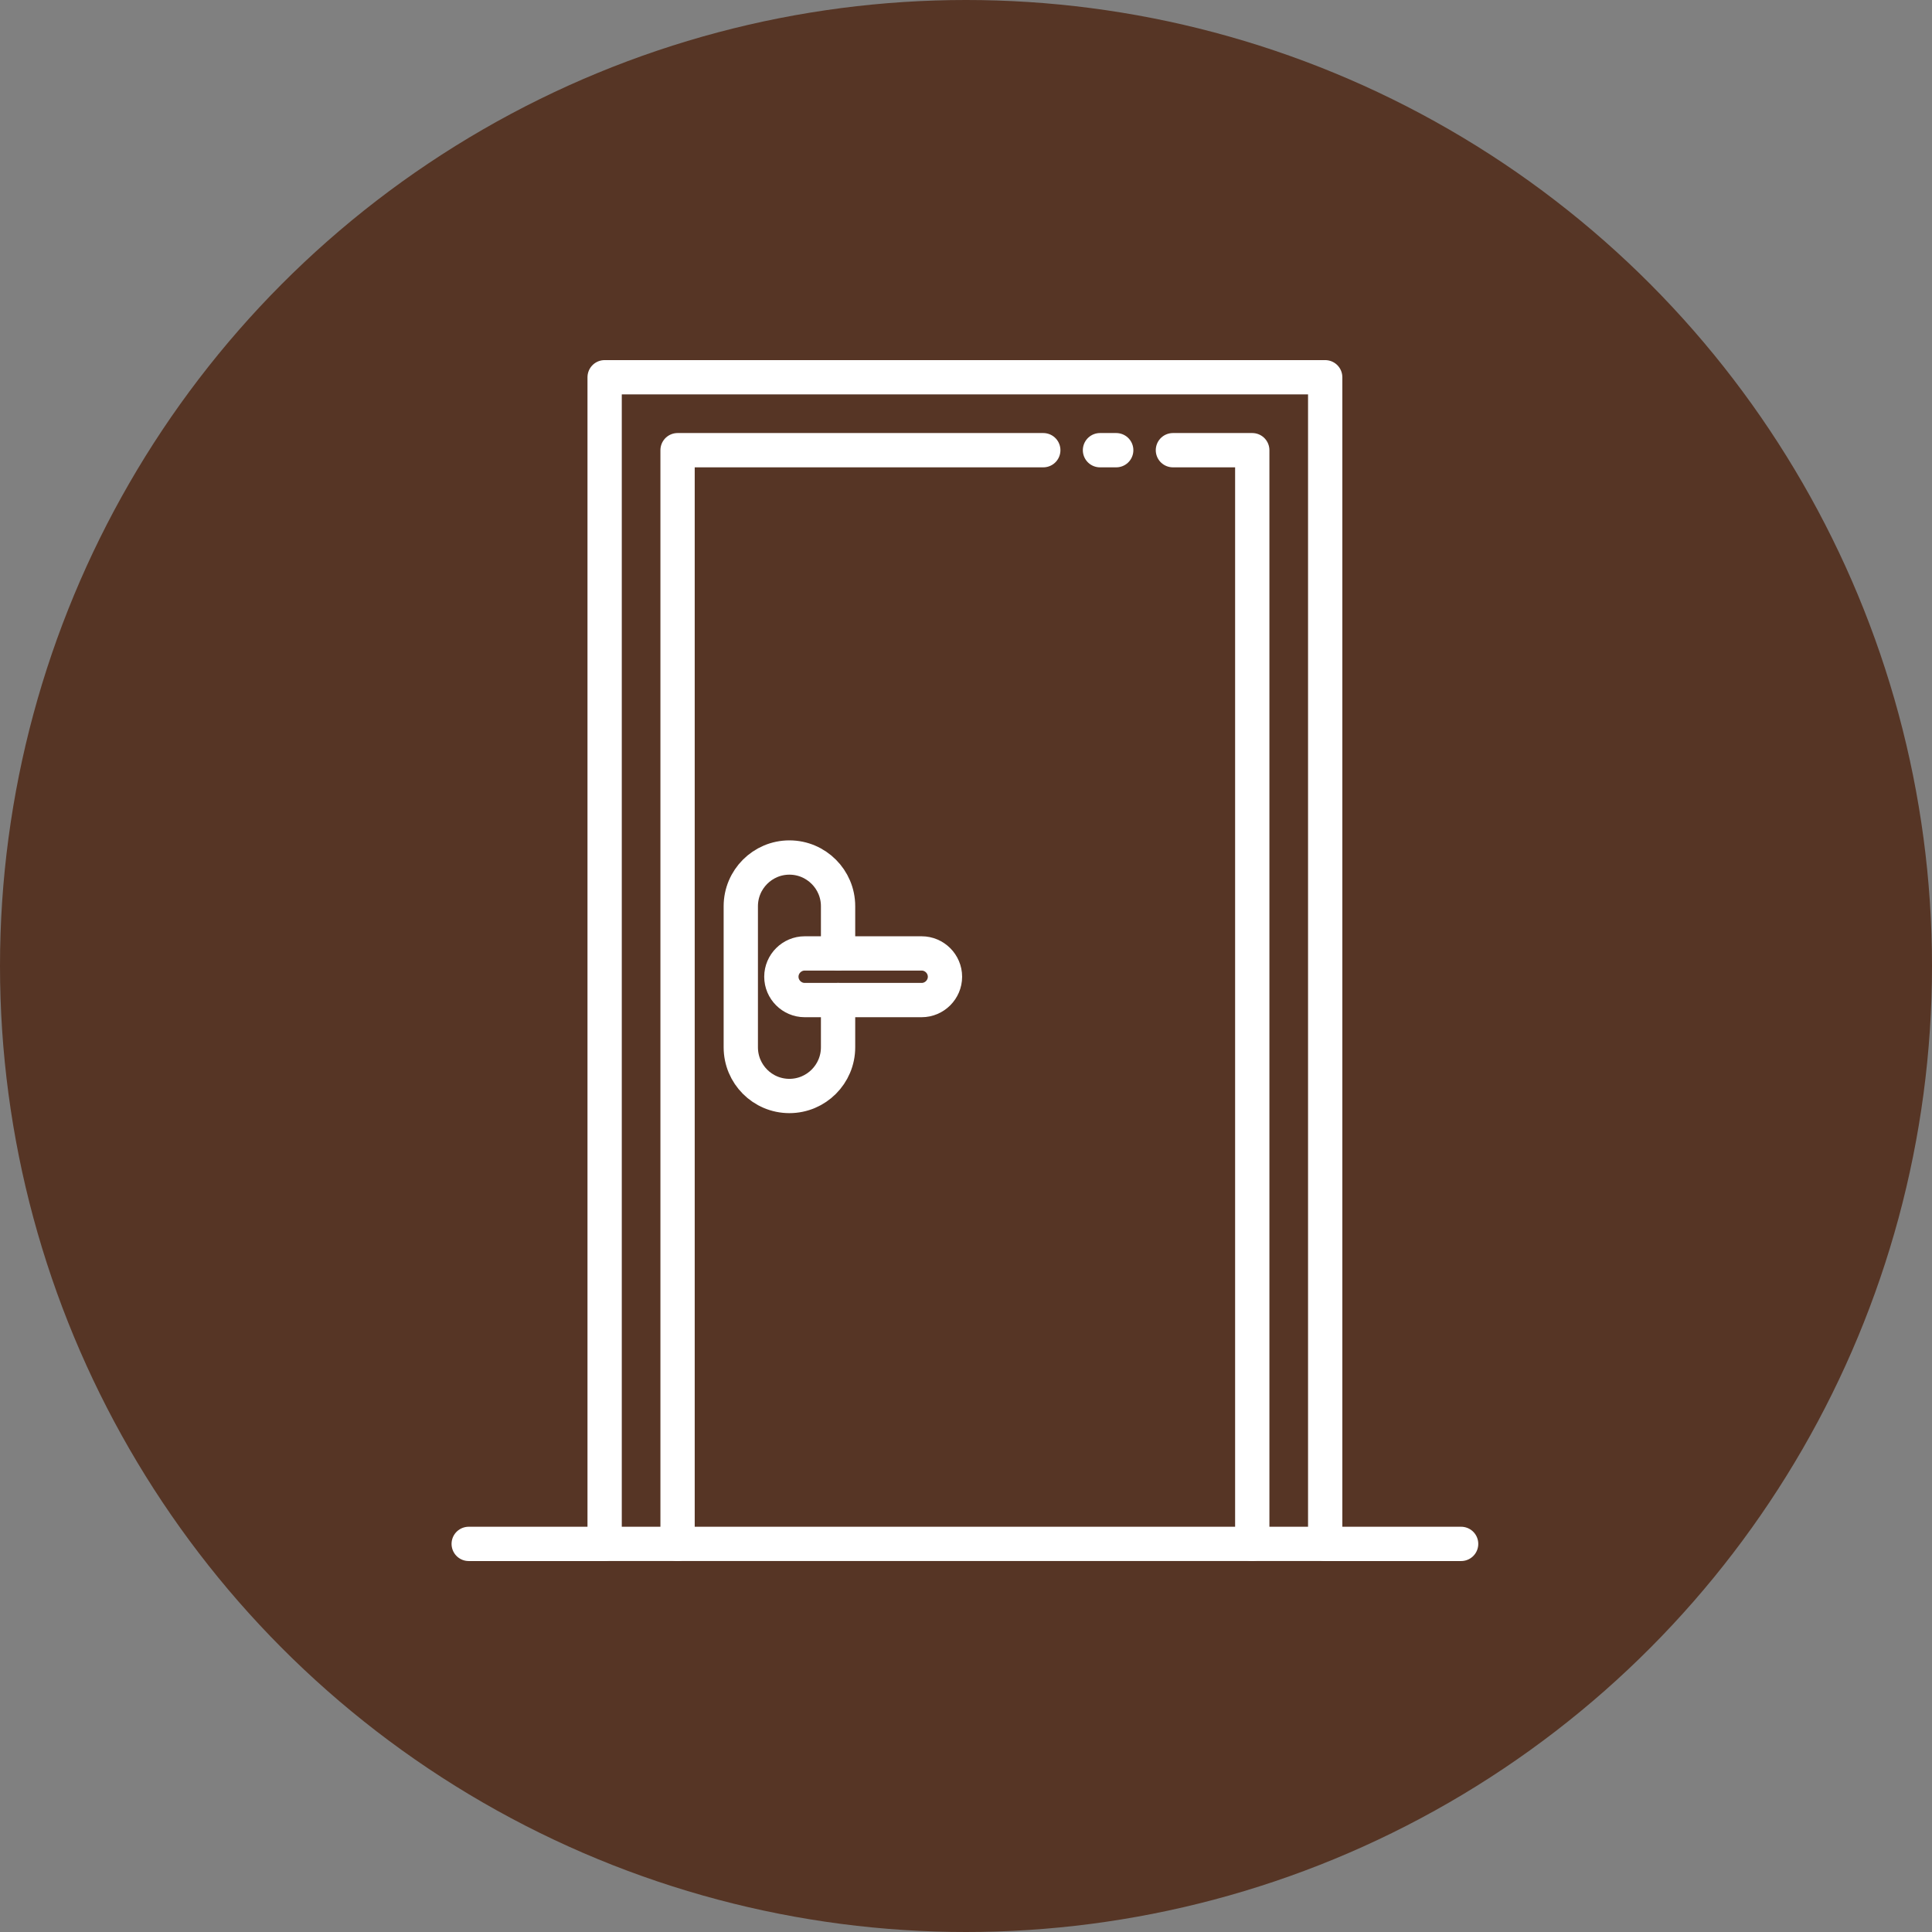
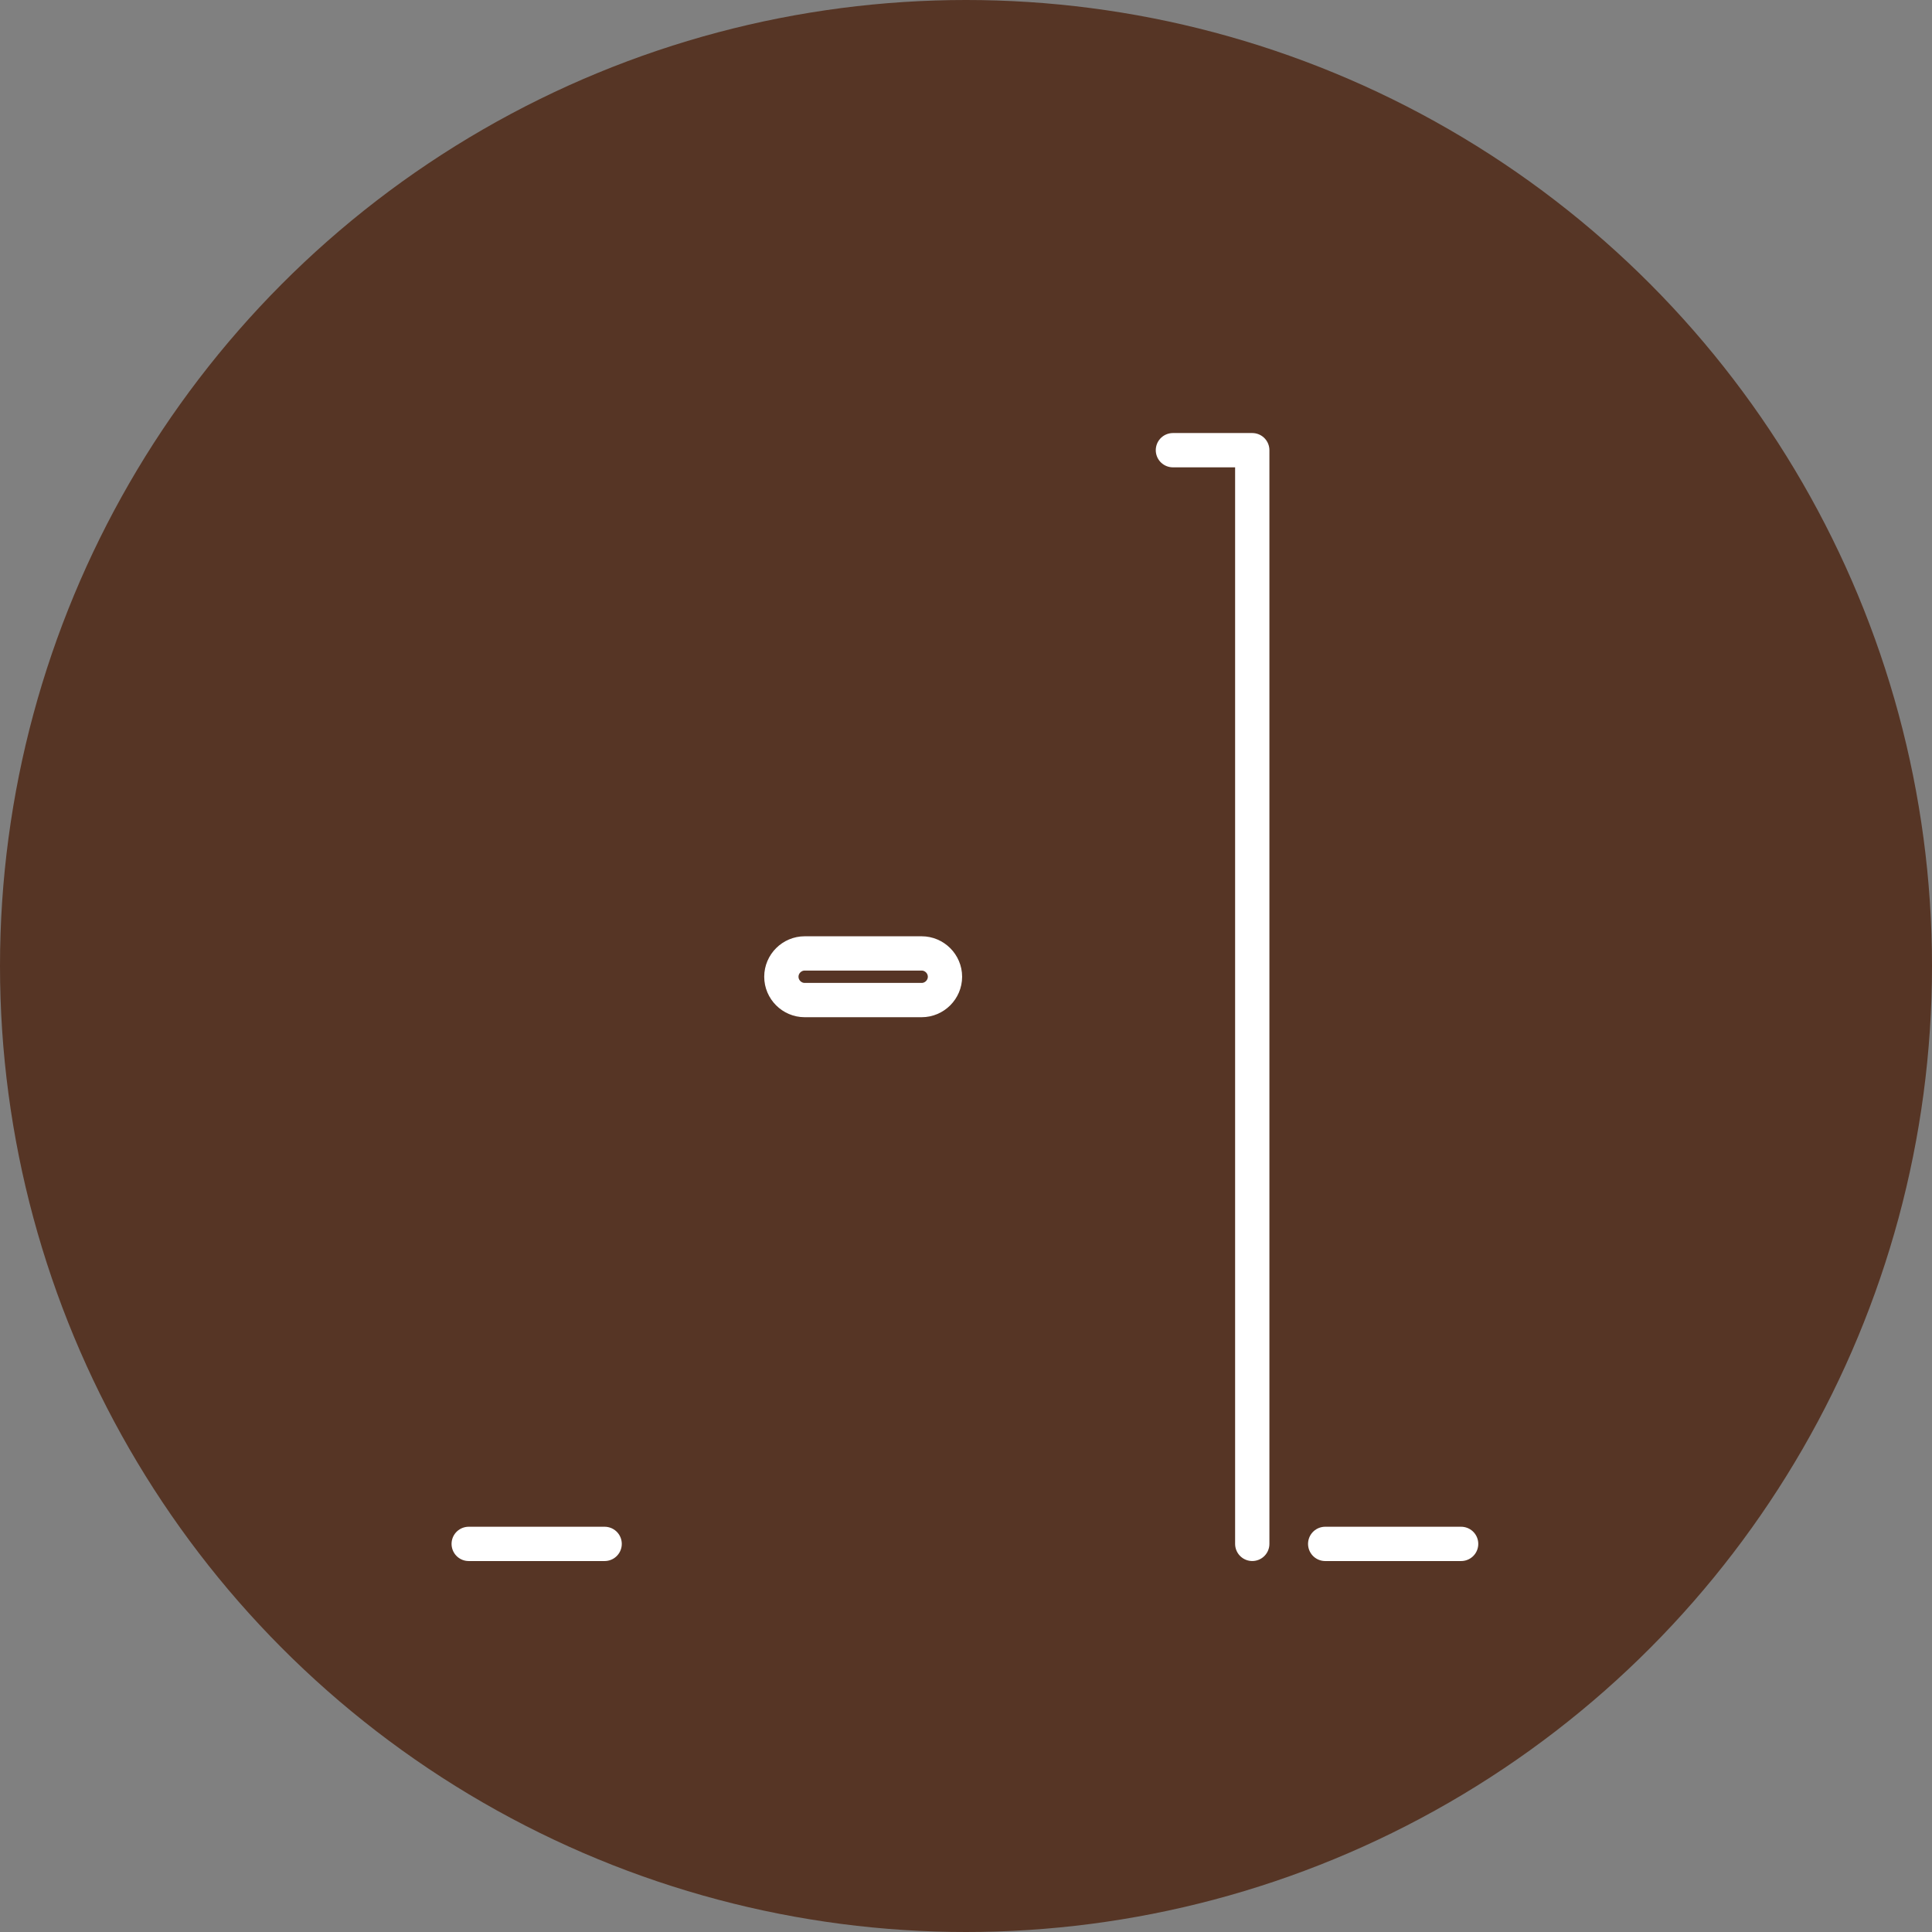
<svg xmlns="http://www.w3.org/2000/svg" width="120" height="120" viewBox="0 0 120 120" fill="none">
  <rect x="0" y="0" width="120" height="120" fill="#808080" stroke="none" />
  <circle cx="60" cy="60" r="60" fill="#563525" />
-   <path d="M82.31 23.432H37.555V95.893H82.31V23.432Z" stroke="white" stroke-width="2.13" stroke-linecap="round" stroke-linejoin="round" />
-   <path d="M42.085 95.893V27.962H64.8" stroke="white" stroke-width="2.13" stroke-linecap="round" stroke-linejoin="round" />
  <path d="M72.852 27.962H77.78V95.893" stroke="white" stroke-width="2.13" stroke-linecap="round" stroke-linejoin="round" />
-   <path d="M68.322 27.962H69.33" stroke="white" stroke-width="2.13" stroke-linecap="round" stroke-linejoin="round" />
  <path d="M82.31 95.894H90.753" stroke="white" stroke-width="2.13" stroke-linecap="round" stroke-linejoin="round" />
  <path d="M29.112 95.894H37.555" stroke="white" stroke-width="2.13" stroke-linecap="round" stroke-linejoin="round" />
  <path d="M57.245 62.116H49.981C49.186 62.116 48.532 61.462 48.532 60.667C48.532 59.872 49.186 59.219 49.981 59.219H57.245C58.04 59.219 58.694 59.872 58.694 60.667C58.694 61.462 58.04 62.116 57.245 62.116Z" stroke="white" stroke-width="2.13" stroke-linecap="round" stroke-linejoin="round" />
-   <path d="M52.054 62.116V65.049C52.054 66.717 50.698 68.074 49.03 68.074C47.361 68.074 46.012 66.717 46.012 65.049V56.287C46.012 54.618 47.368 53.262 49.03 53.262C49.867 53.262 50.62 53.602 51.167 54.149C51.714 54.696 52.054 55.449 52.054 56.287V59.212" stroke="white" stroke-width="2.13" stroke-linecap="round" stroke-linejoin="round" />
</svg>